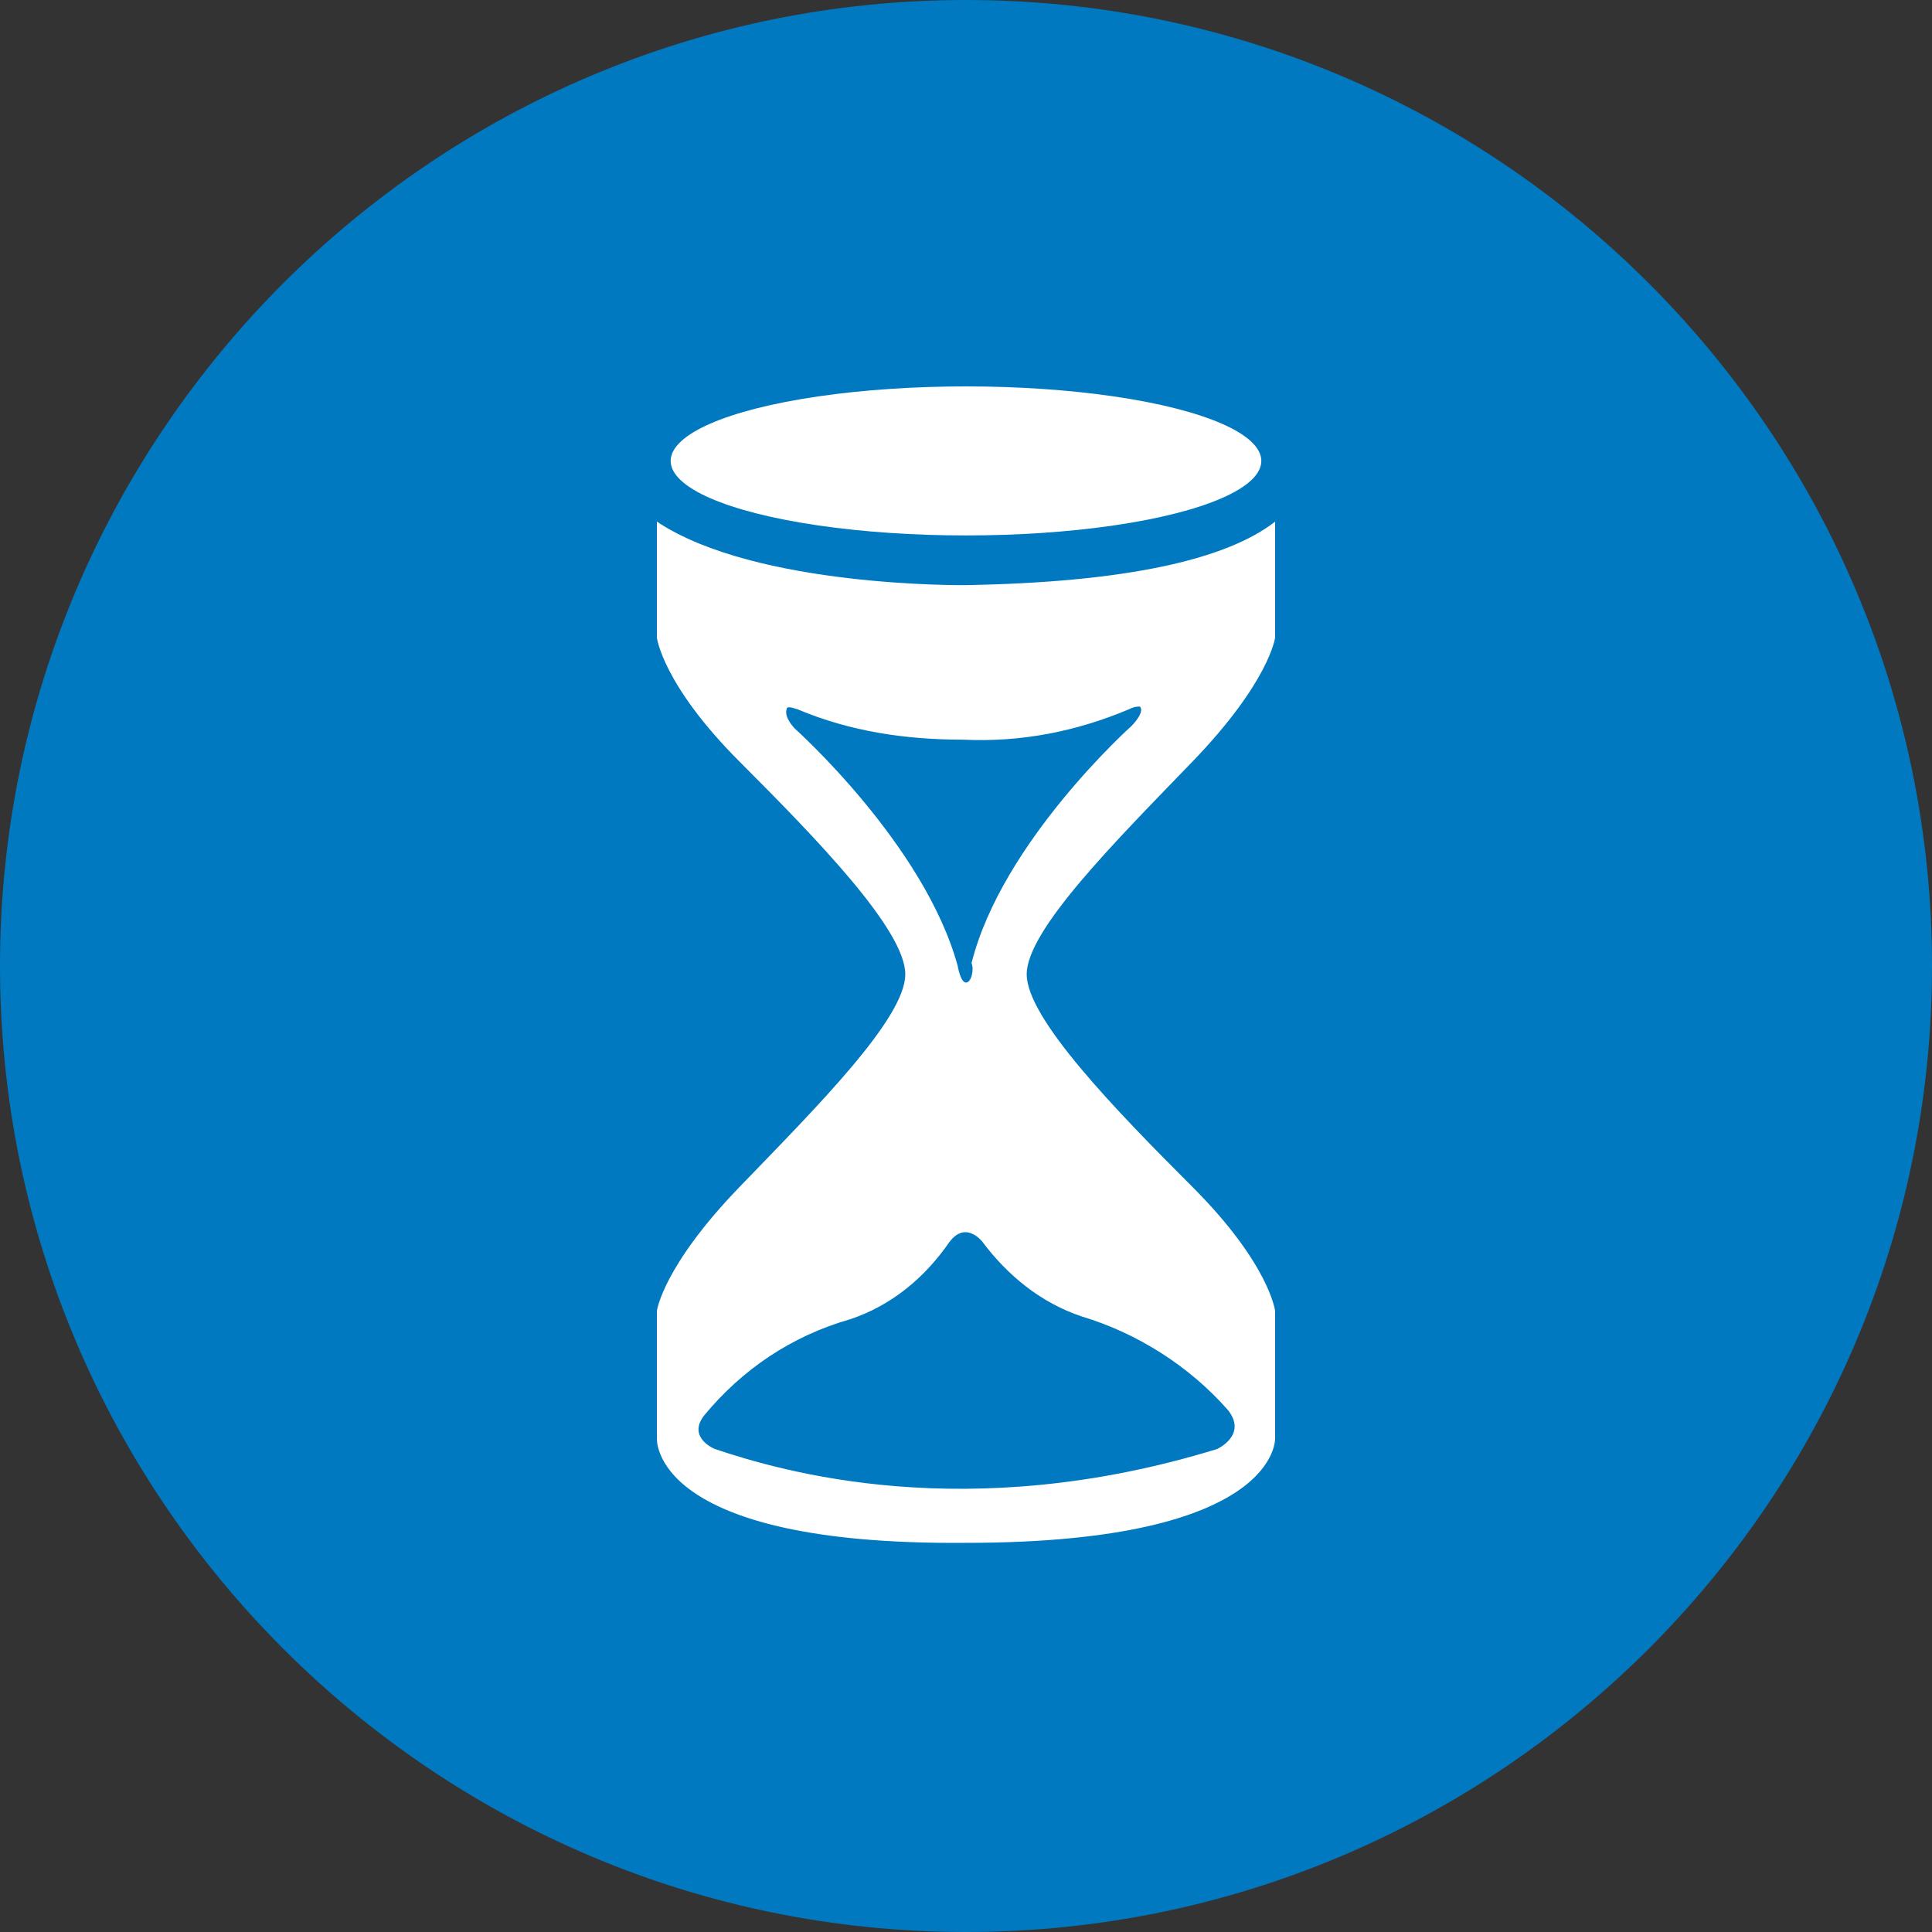
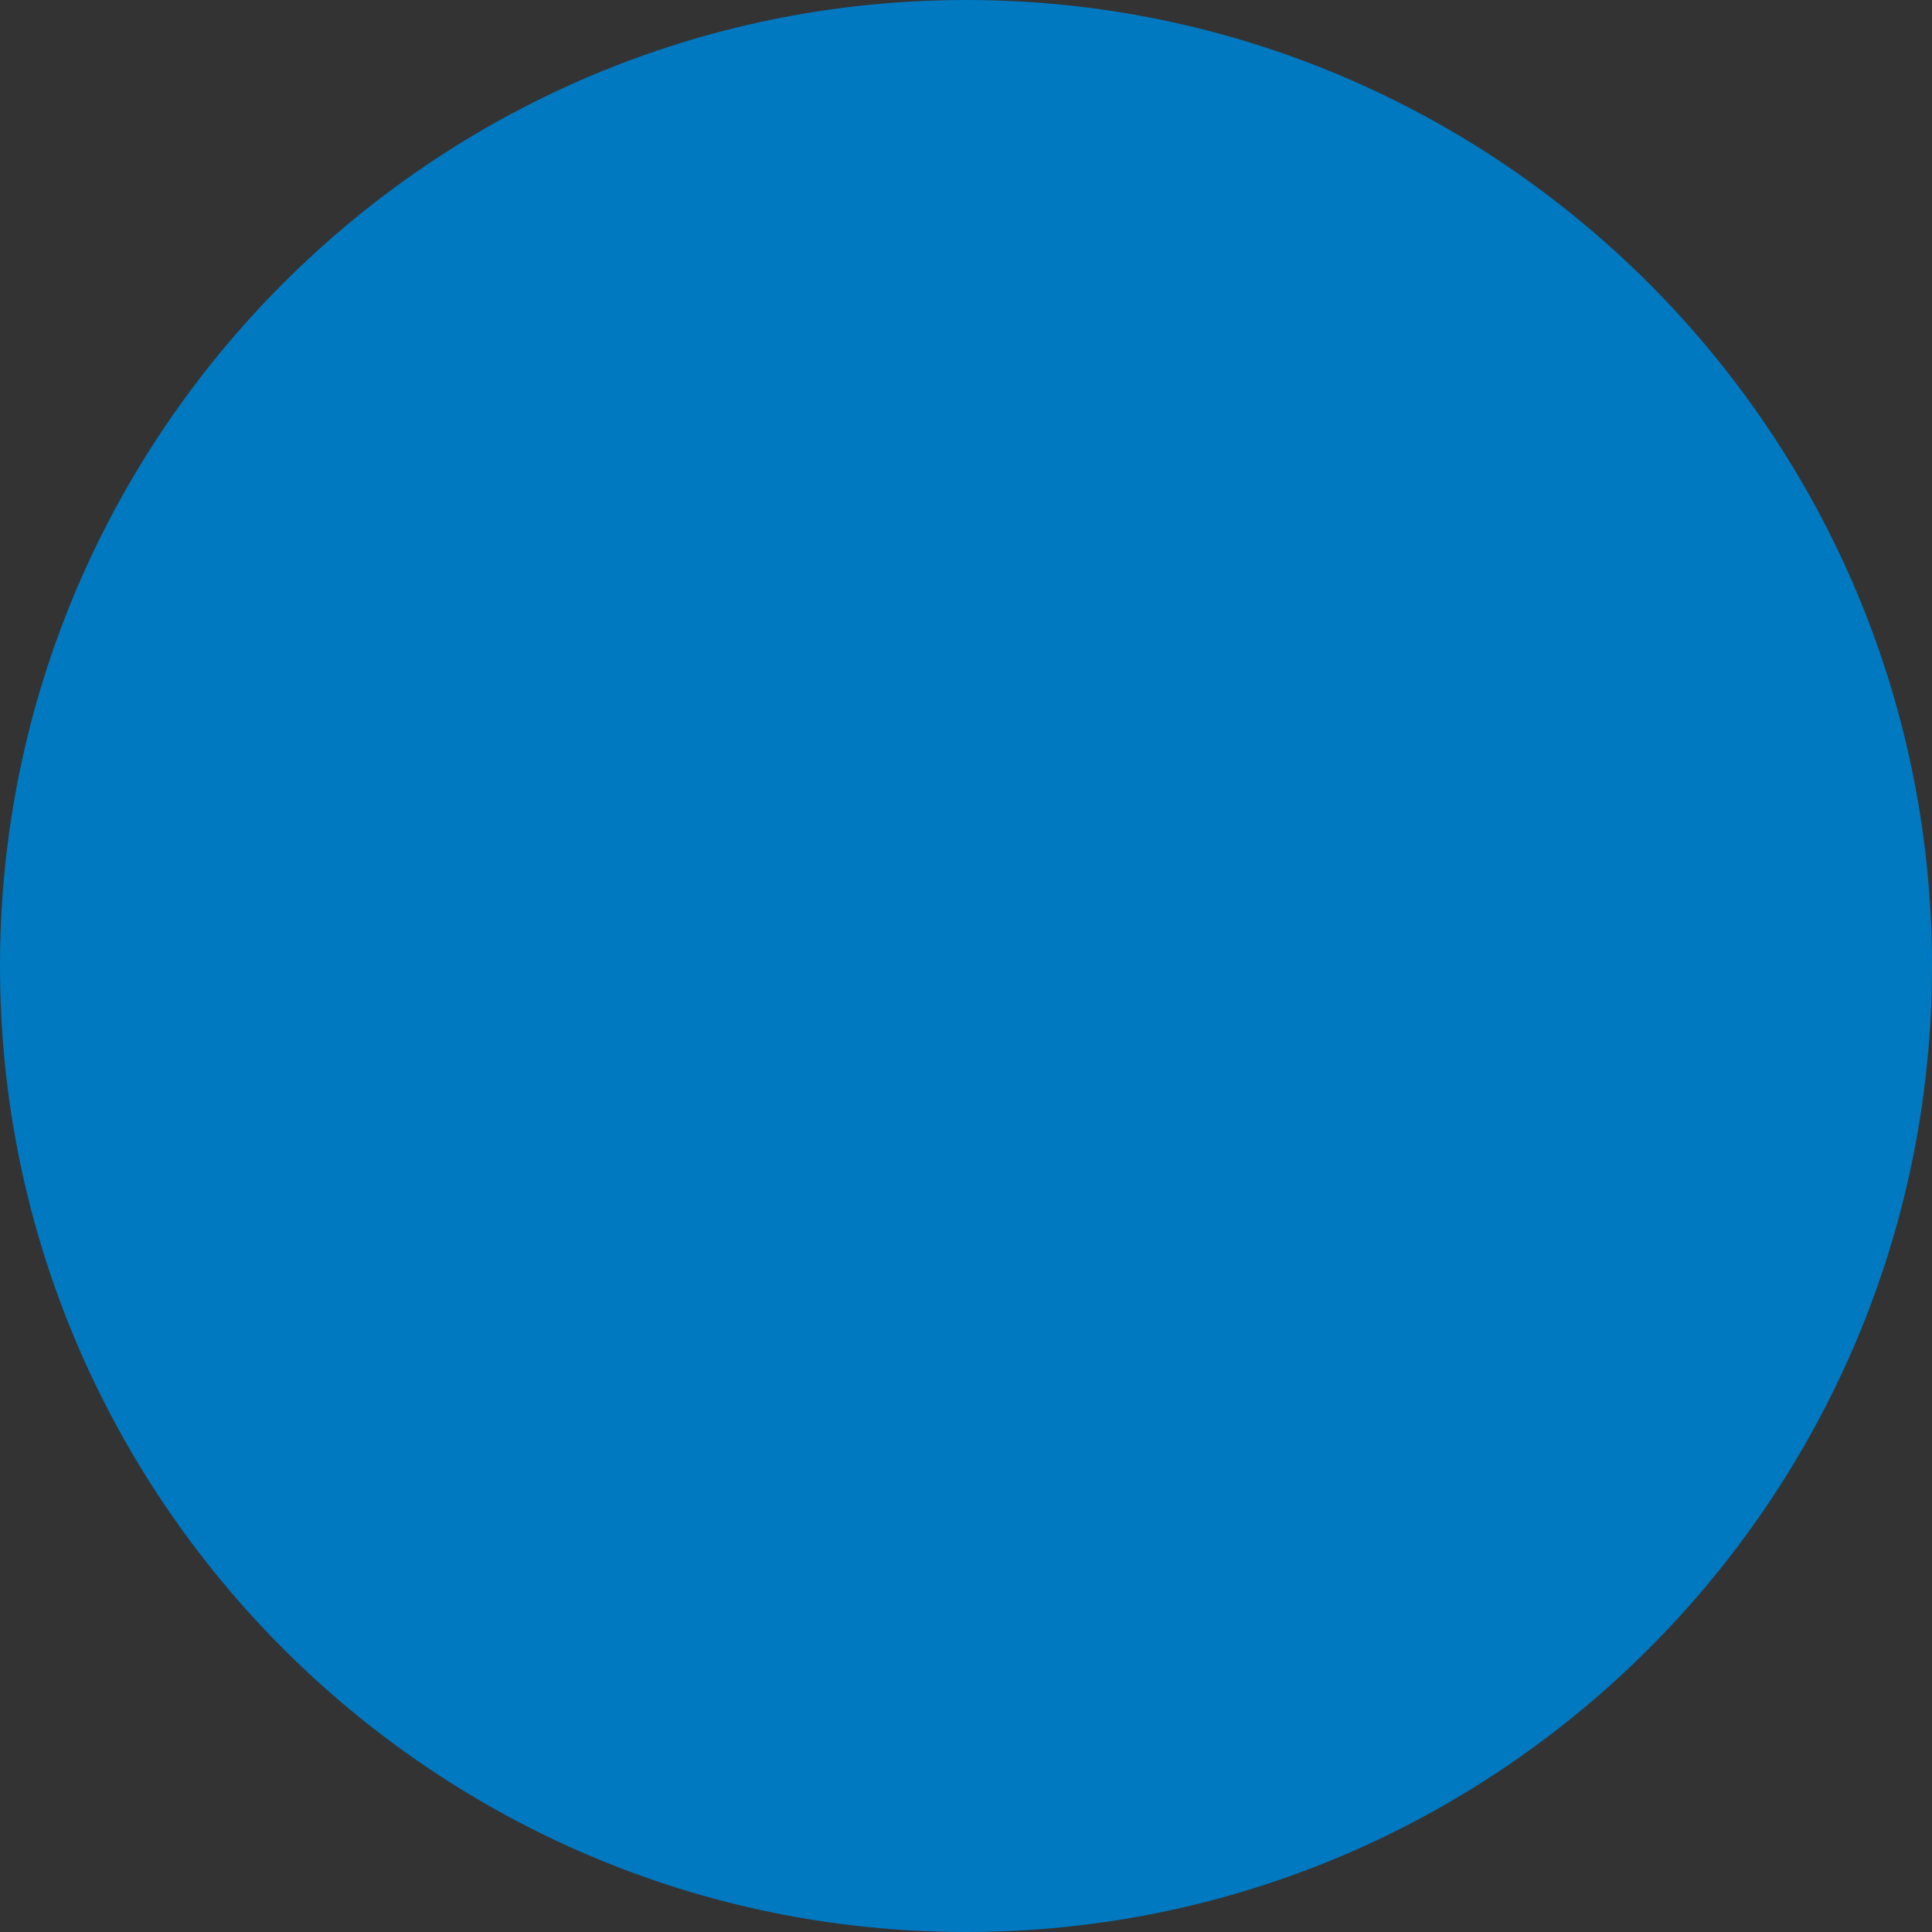
<svg xmlns="http://www.w3.org/2000/svg" version="1.1" id="Layer_1" x="0px" y="0px" viewBox="0 0 70 70" style="enable-background:new 0 0 70 70;" xml:space="preserve">
  <rect x="0" y="0" width="70" height="70" fill="#333333" stroke="none" />
  <style type="text/css">
	.st0{fill:#0079C1;}
	.st1{fill:#FFFFFF;}
</style>
  <title>icon hourglass</title>
  <path class="st0" d="M70,35c0,19.3-15.7,35-35,35S0,54.3,0,35S15.7,0,35,0S70,15.7,70,35" />
-   <ellipse class="st1" cx="35" cy="16.7" rx="10.7" ry="2.7" />
-   <path class="st1" d="M35,55.9c11.4,0,11.2-3.8,11.2-3.8v-4.6c0,0-0.2-1.7-3-4.5s-6-6.1-6-7.7s3.2-4.8,6-7.7s3-4.5,3-4.5v-4.2  c-1.8,1.4-5.5,2.2-11.2,2.3c0,0-7.6,0.1-11.2-2.3v4.2c0,0,0.2,1.7,3,4.5s6,6.1,6,7.7s-3.2,4.8-6,7.7s-3,4.5-3,4.5v4.6  C23.8,52.1,23.5,56,35,55.9z M35,35.6c-0.2,0-0.3-0.6-0.3-0.6c-1.2-4.4-5.9-8.6-5.9-8.6s-0.4-0.4-0.3-0.7c0-0.1,0.1-0.1,0.4,0  c1.9,0.8,3.9,1.1,6,1.1c2.1,0.1,4.1-0.3,6-1.1c0.2-0.1,0.3-0.1,0.4-0.1c0.2,0.2-0.3,0.7-0.3,0.7s-4.7,4.2-5.8,8.6  C35.3,35.1,35.2,35.6,35,35.6z M44.1,52.5c-9.1,2.8-15.8,0.8-18.2,0c0,0-1-0.4-0.4-1.2c1.4-1.7,3.2-2.9,5.3-3.5  c1.5-0.5,2.7-1.5,3.6-2.8c0.6-0.8,1.2,0,1.2,0c0.9,1.2,2.1,2.2,3.6,2.7c2,0.6,3.9,1.8,5.3,3.4C45.2,52,44.1,52.5,44.1,52.5z" />
</svg>